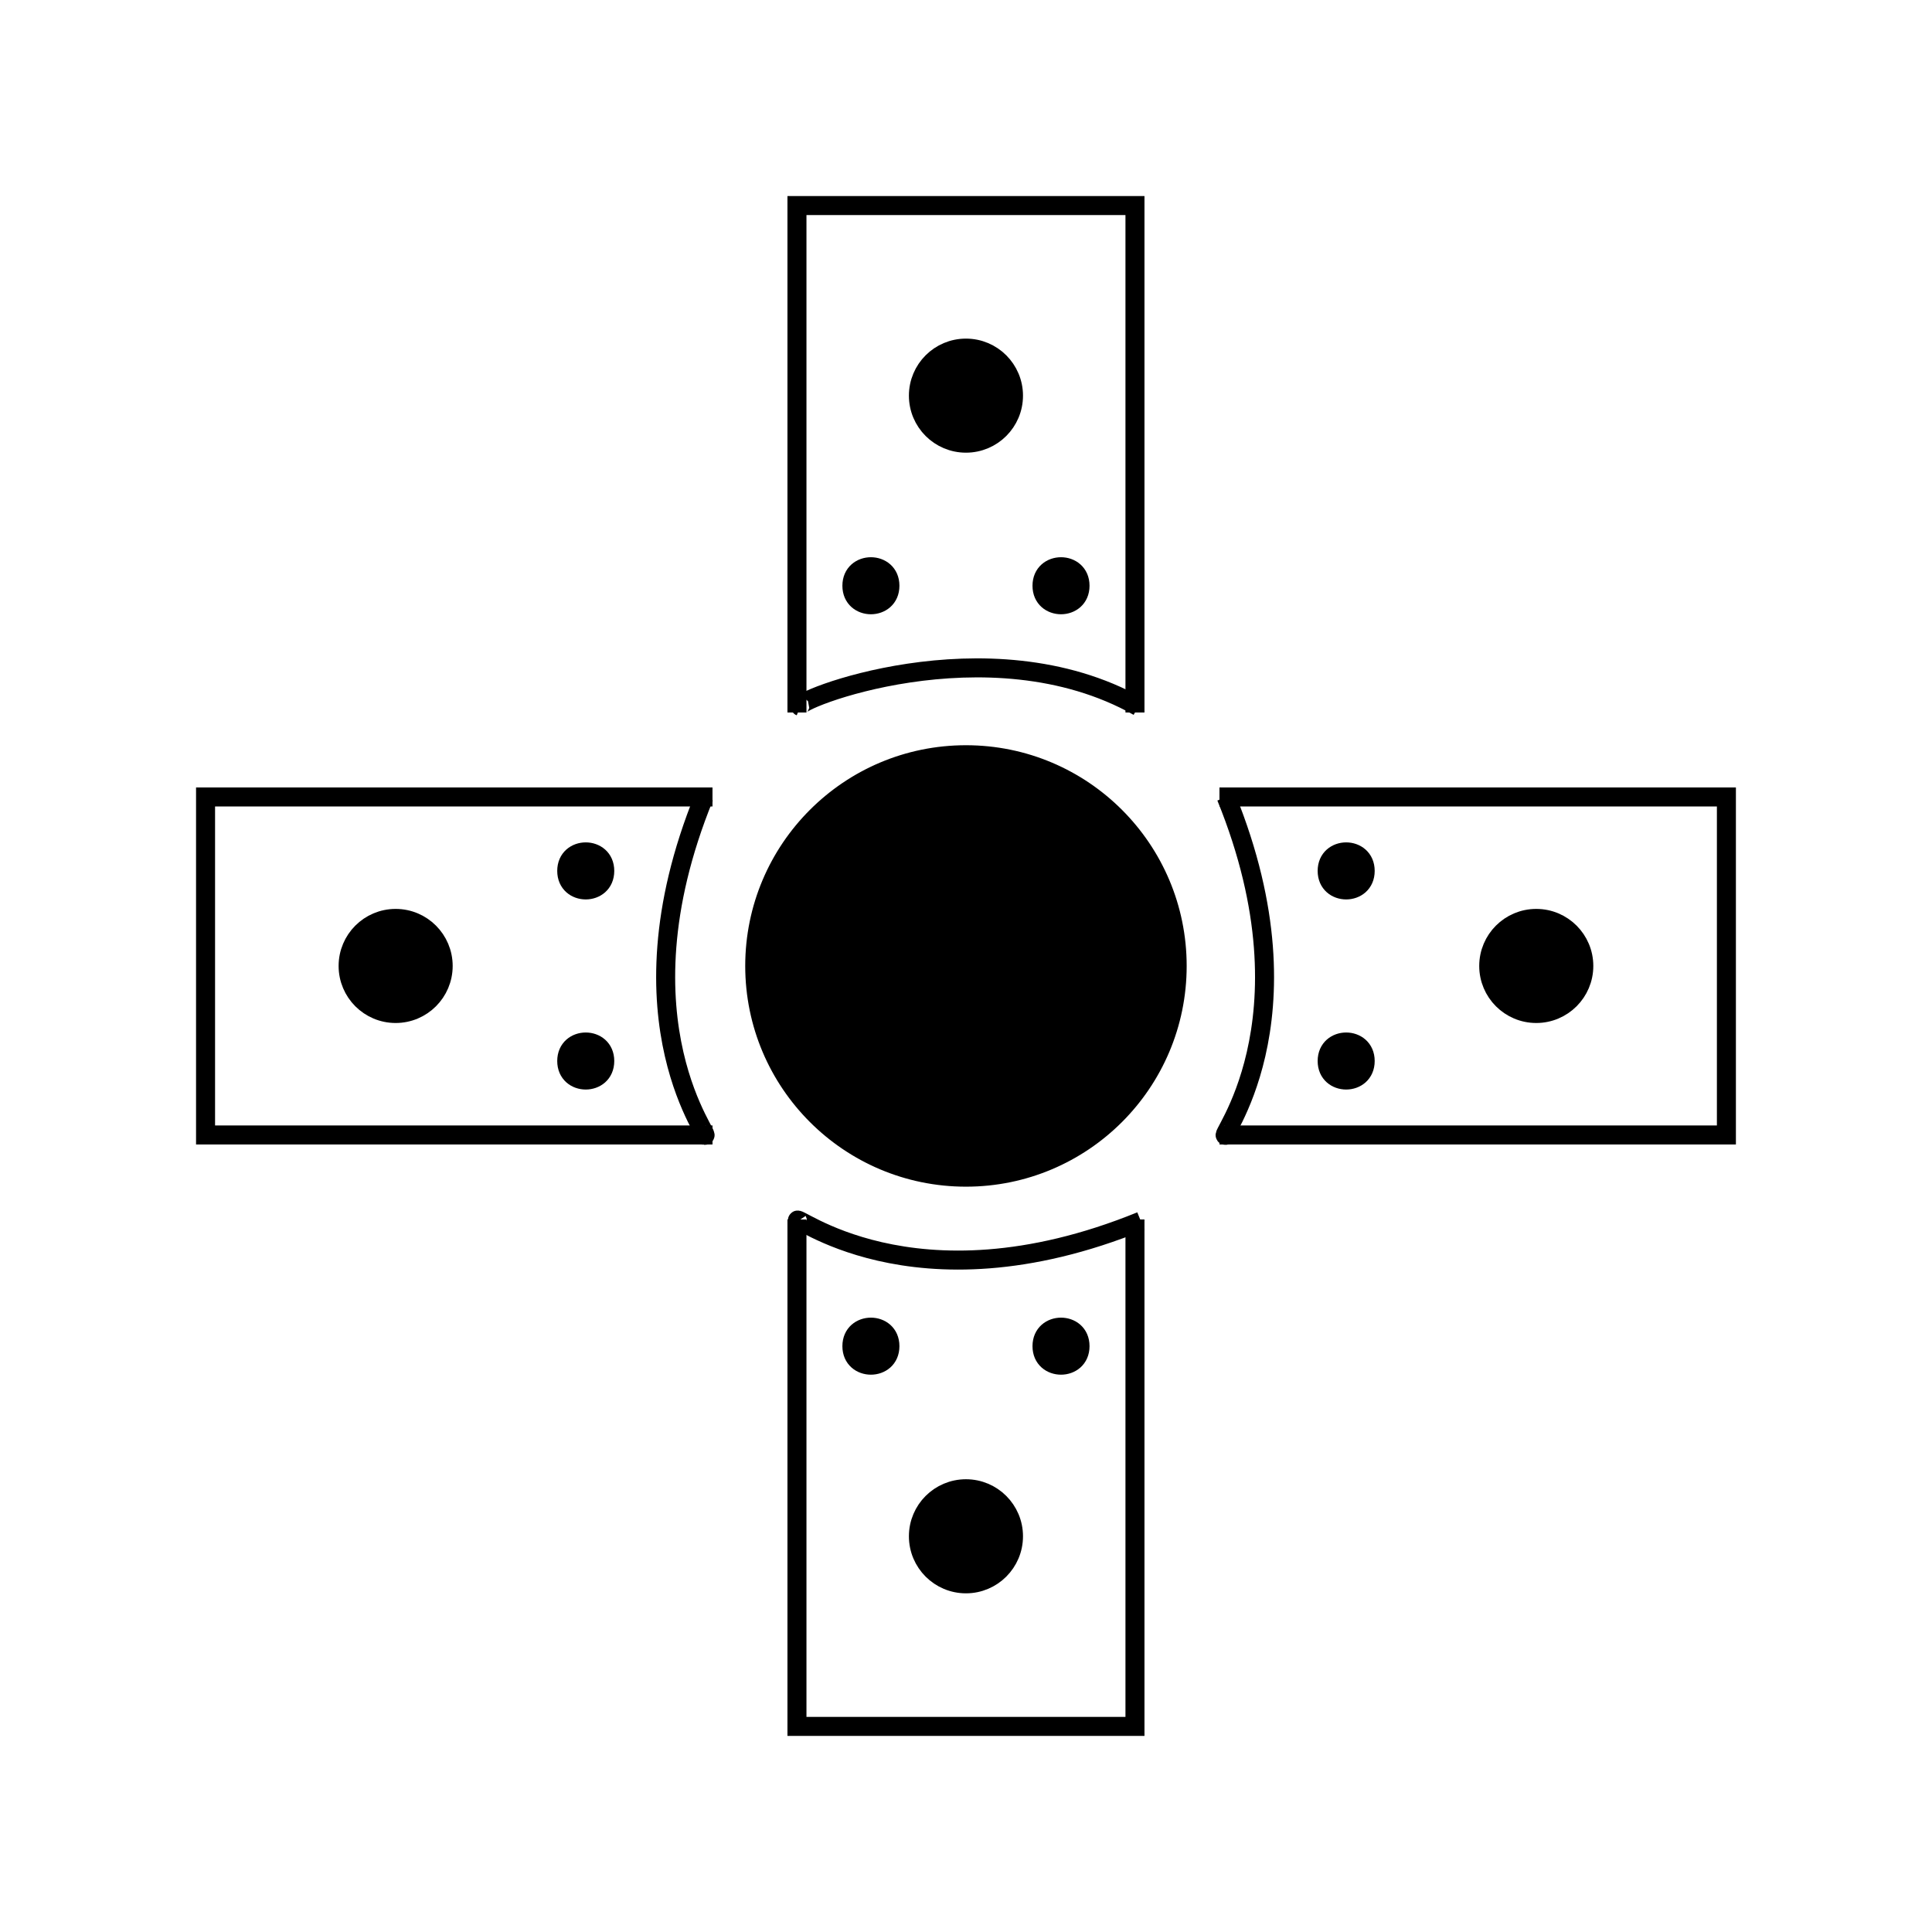
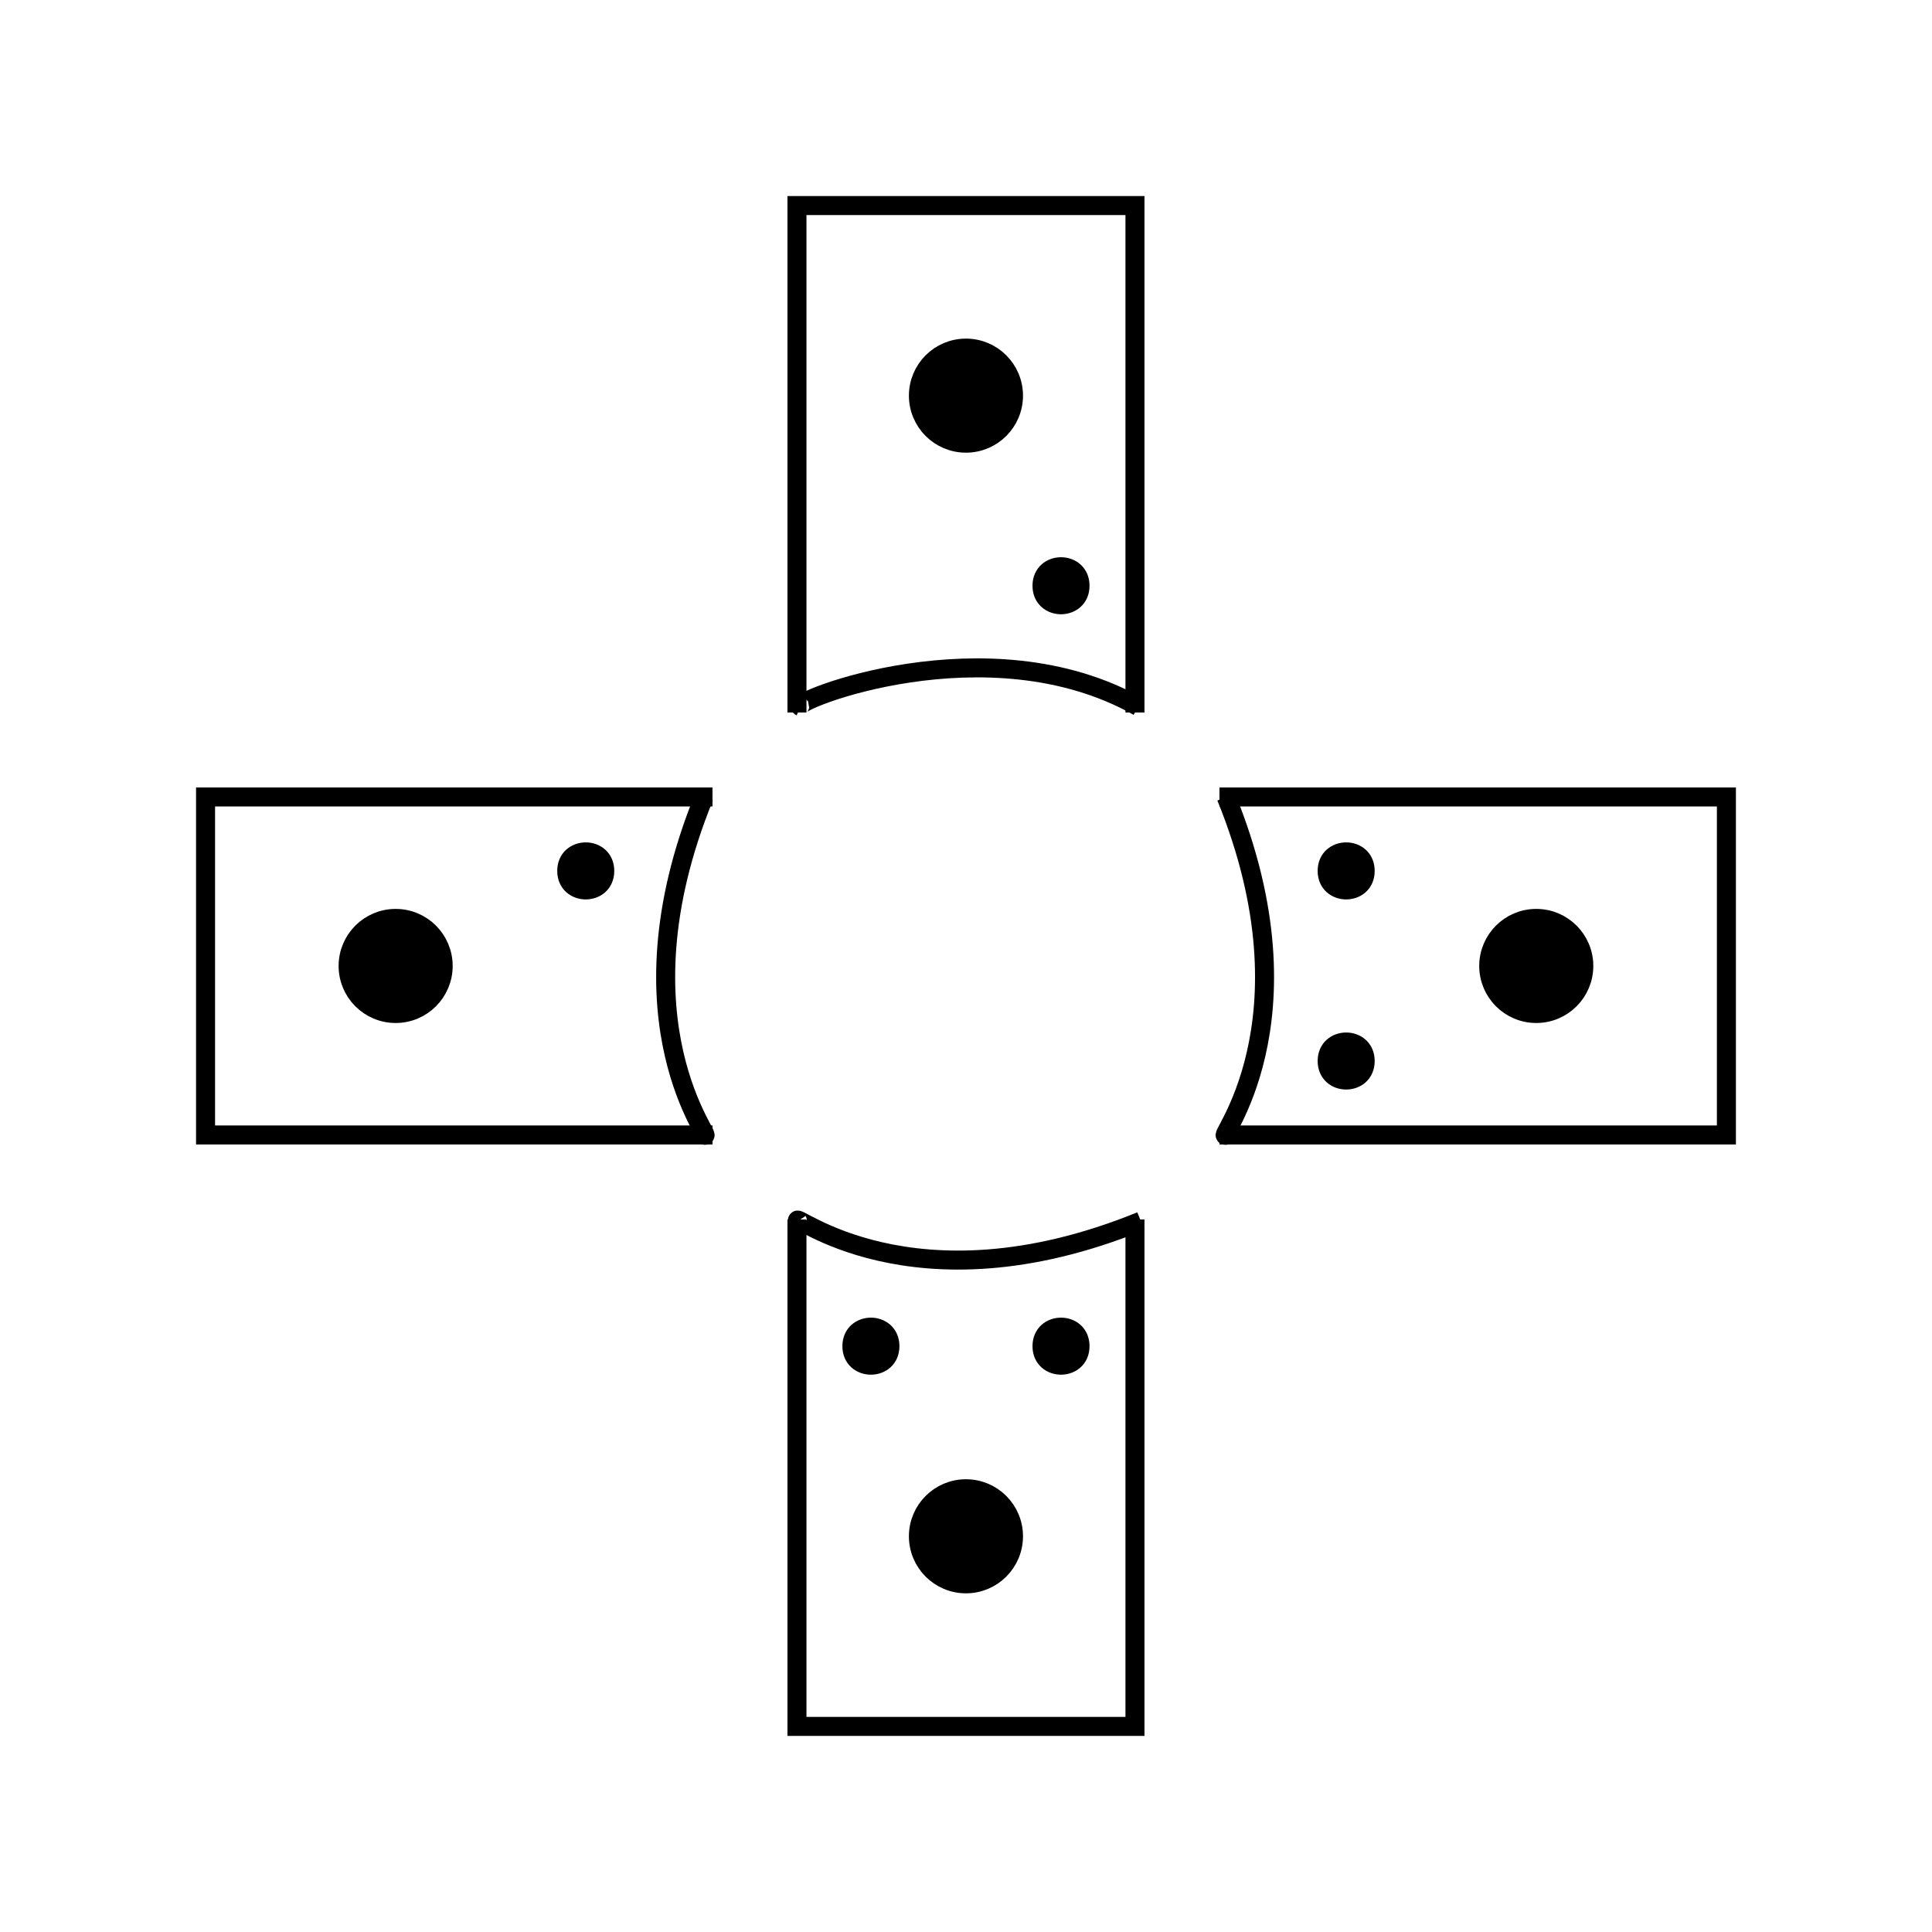
<svg xmlns="http://www.w3.org/2000/svg" width="800px" height="800px" version="1.1" viewBox="144 144 512 512">
  <g stroke="#000000" stroke-miterlimit="10">
-     <path transform="matrix(5.038 0 0 5.038 148.09 148.09)" d="m61.11 50c0 6.135-4.975 11.11-11.11 11.11-6.136 0-11.111-4.975-11.111-11.11 0-6.136 4.975-11.111 11.111-11.111 6.135 0 11.11 4.975 11.11 11.111" />
    <path transform="matrix(5.038 0 0 5.038 148.09 148.09)" d="m36.667 41.11h-26.666v17.78h26.666" fill="none" />
    <path transform="matrix(5.038 0 0 5.038 148.09 148.09)" d="m36.222 41.11c-4.857 11.931 0.664 18.223 0 17.779" fill="none" />
    <path transform="matrix(5.038 0 0 5.038 148.09 148.09)" d="m22.5 50c0 1.38-1.119 2.5-2.5 2.5s-2.5-1.12-2.5-2.5c0-1.381 1.119-2.501 2.5-2.501s2.5 1.12 2.5 2.501" />
    <path transform="matrix(5.038 0 0 5.038 148.09 148.09)" d="m31 45c0 1.334-2 1.334-2 0 0-1.334 2-1.334 2 0" />
-     <path transform="matrix(5.038 0 0 5.038 148.09 148.09)" d="m31 55c0 1.334-2 1.334-2 0 0-1.333 2-1.333 2 0" />
    <path transform="matrix(5.038 0 0 5.038 148.09 148.09)" d="m41.11 63.335v26.666h17.78v-26.666" fill="none" />
    <path transform="matrix(5.038 0 0 5.038 148.09 148.09)" d="m41.157 63.423c-0.45-0.675 5.932 4.93 18.044 0" fill="none" />
    <path transform="matrix(5.038 0 0 5.038 148.09 148.09)" d="m52.5 80c0 1.381-1.12 2.501-2.5 2.501-1.381 0-2.501-1.12-2.501-2.501 0-1.381 1.12-2.5 2.501-2.5 1.38 0 2.5 1.119 2.5 2.5" />
    <path transform="matrix(5.038 0 0 5.038 148.09 148.09)" d="m46 70c0 1.333-2 1.333-2 0 0-1.334 2-1.334 2 0" />
    <path transform="matrix(5.038 0 0 5.038 148.09 148.09)" d="m56 70c0 1.333-2 1.333-2 0 0-1.334 2-1.334 2 0" />
    <path transform="matrix(5.038 0 0 5.038 148.09 148.09)" d="m63.335 58.89h26.666v-17.78h-26.666" fill="none" />
    <path transform="matrix(5.038 0 0 5.038 148.09 148.09)" d="m63.688 41.11c4.857 11.931-0.664 18.223 0 17.779" fill="none" />
    <path transform="matrix(5.038 0 0 5.038 148.09 148.09)" d="m82.5 50c0 1.38-1.12 2.5-2.501 2.5-1.381 0-2.5-1.12-2.5-2.5 0-1.381 1.119-2.501 2.5-2.501 1.381 0 2.501 1.12 2.501 2.501" />
    <path transform="matrix(5.038 0 0 5.038 148.09 148.09)" d="m71 45c0 1.334-2 1.334-2 0 0-1.334 2-1.334 2 0" />
    <path transform="matrix(5.038 0 0 5.038 148.09 148.09)" d="m71 55c0 1.334-2 1.334-2 0 0-1.333 2-1.333 2 0" />
    <path transform="matrix(5.038 0 0 5.038 148.09 148.09)" d="m58.89 36.667v-26.666h-17.78v26.666" fill="none" />
    <path transform="matrix(5.038 0 0 5.038 148.09 148.09)" d="m41.289 36.356c-0.572-0.239 9.857-4.459 17.777 0" fill="none" />
    <path transform="matrix(5.038 0 0 5.038 148.09 148.09)" d="m52.5 20c0 1.381-1.12 2.5-2.5 2.5-1.381 0-2.501-1.119-2.501-2.5s1.12-2.5 2.501-2.5c1.38 0 2.5 1.119 2.5 2.5" />
    <path transform="matrix(5.038 0 0 5.038 148.09 148.09)" d="m56 30c0 1.333-2 1.333-2 0 0-1.334 2-1.334 2 0" />
-     <path transform="matrix(5.038 0 0 5.038 148.09 148.09)" d="m46 30c0 1.333-2 1.333-2 0 0-1.334 2-1.334 2 0" />
  </g>
</svg>